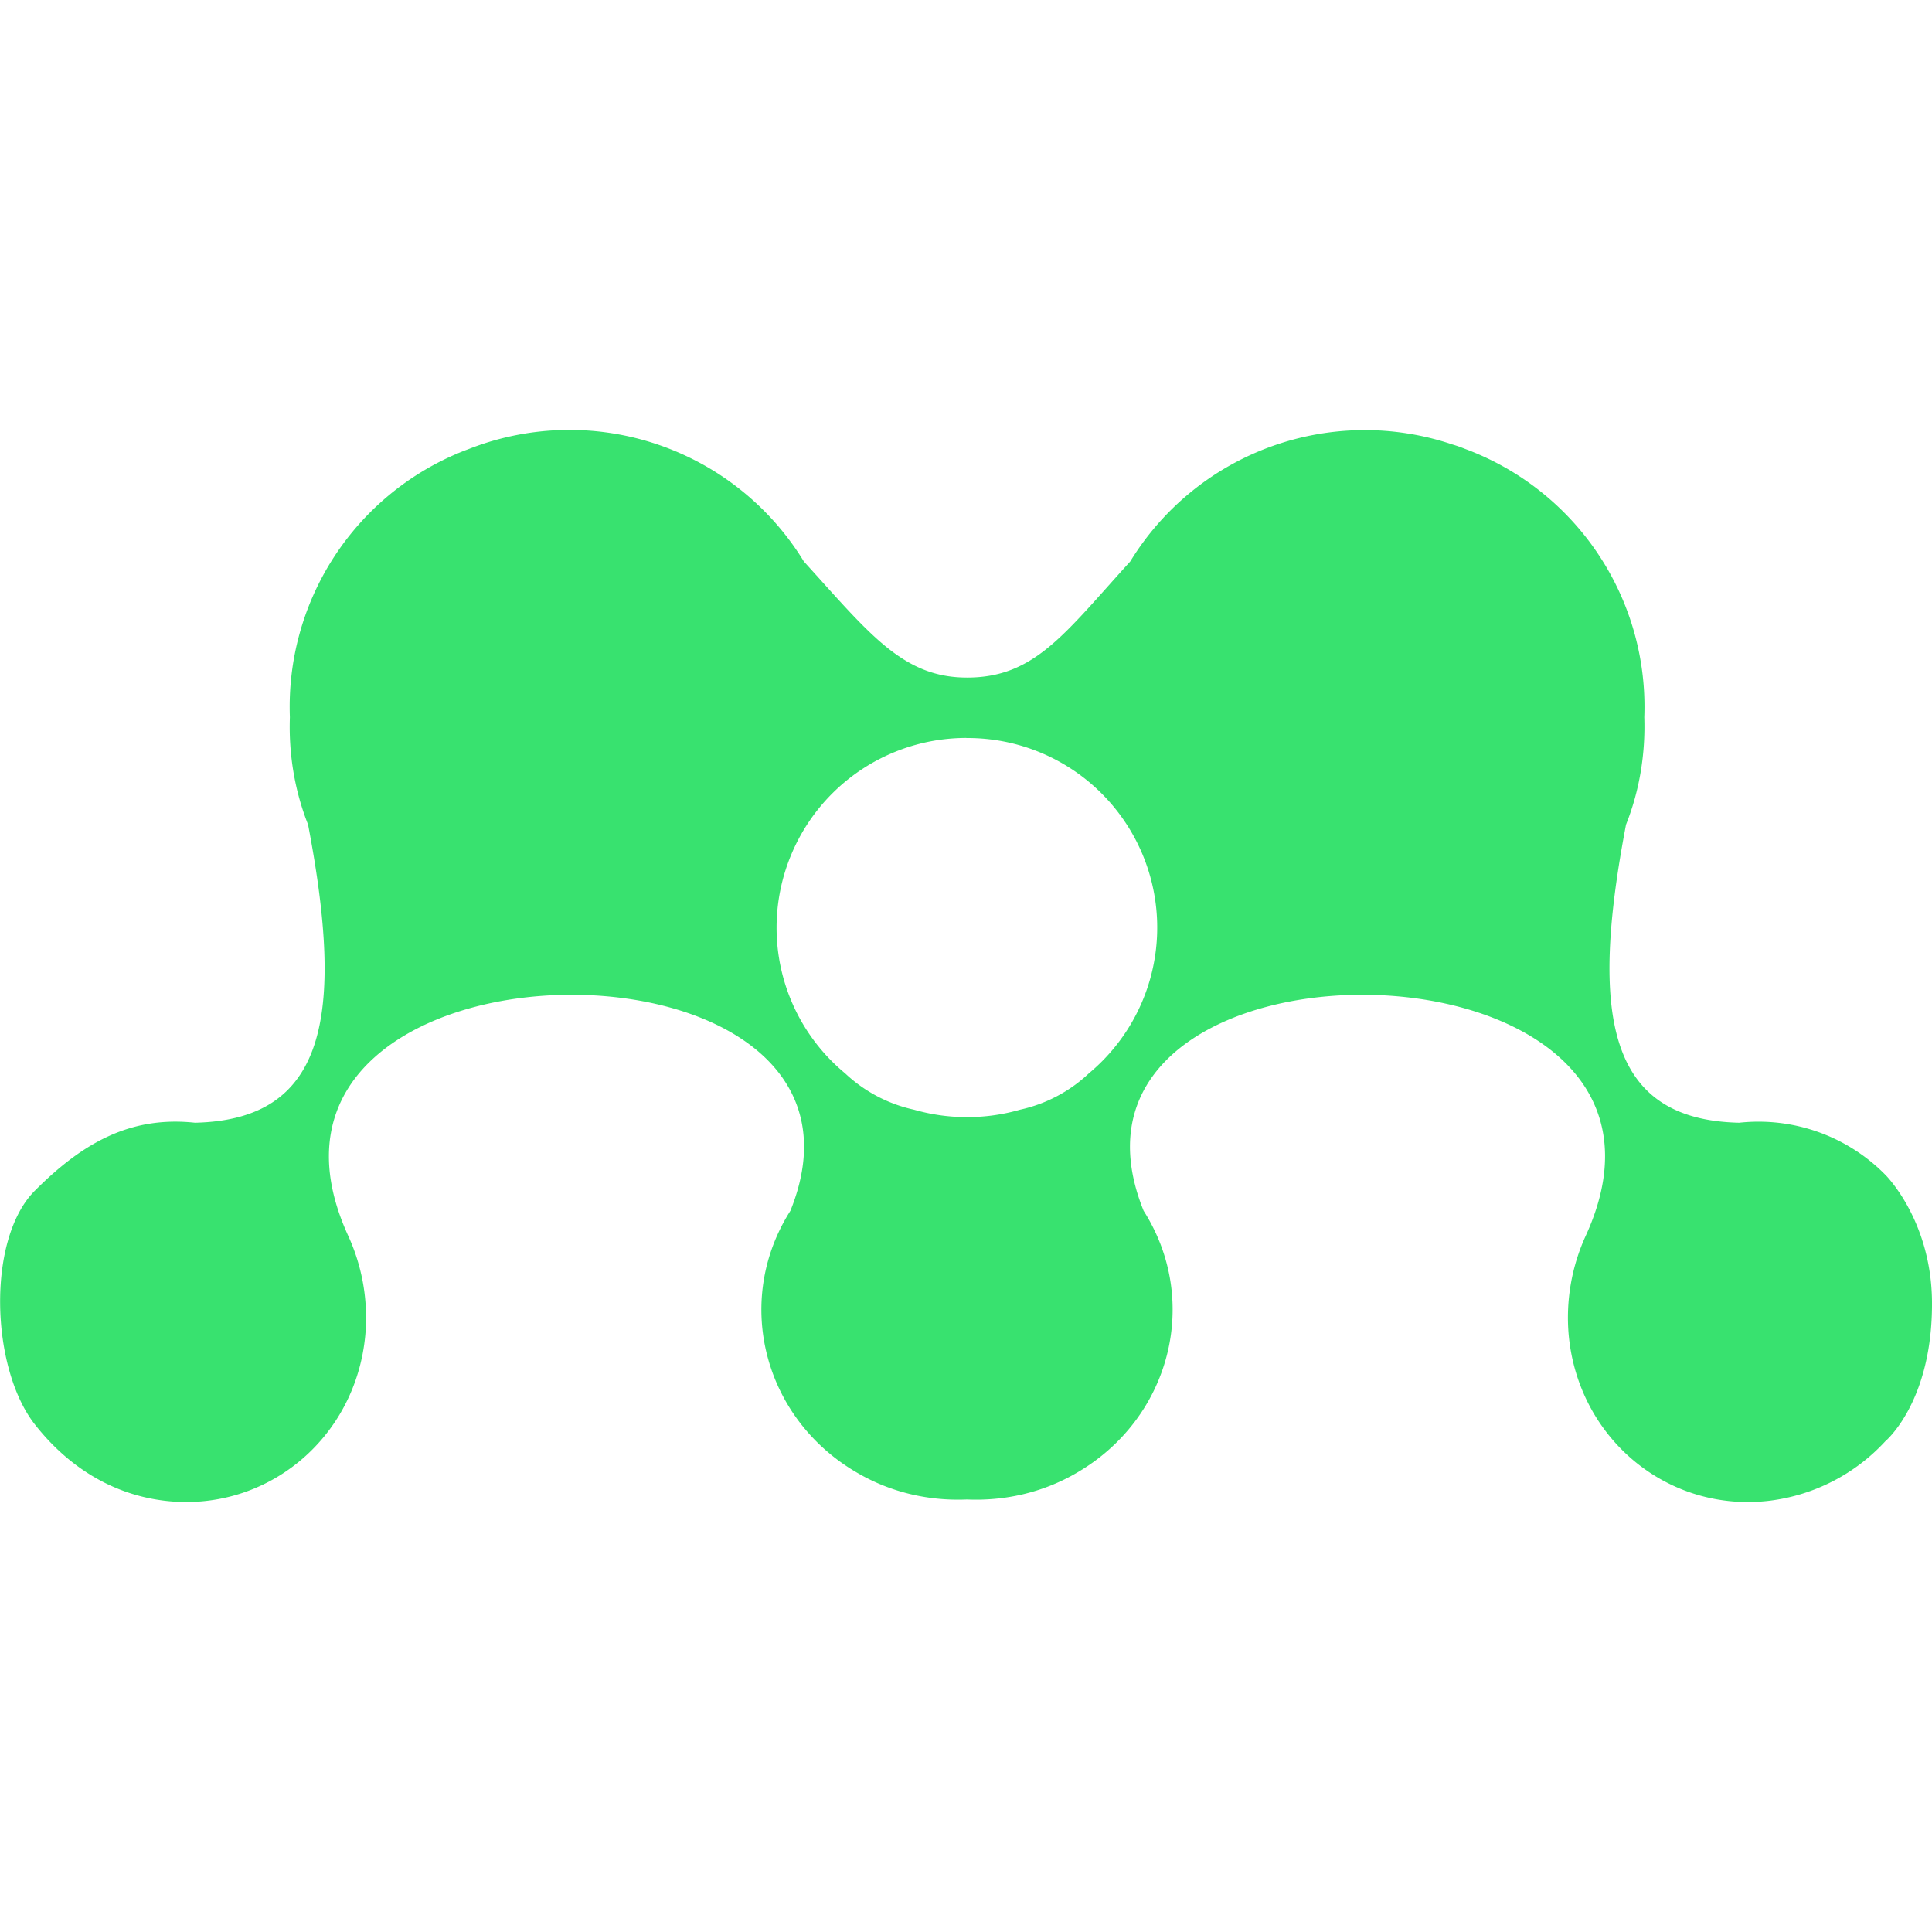
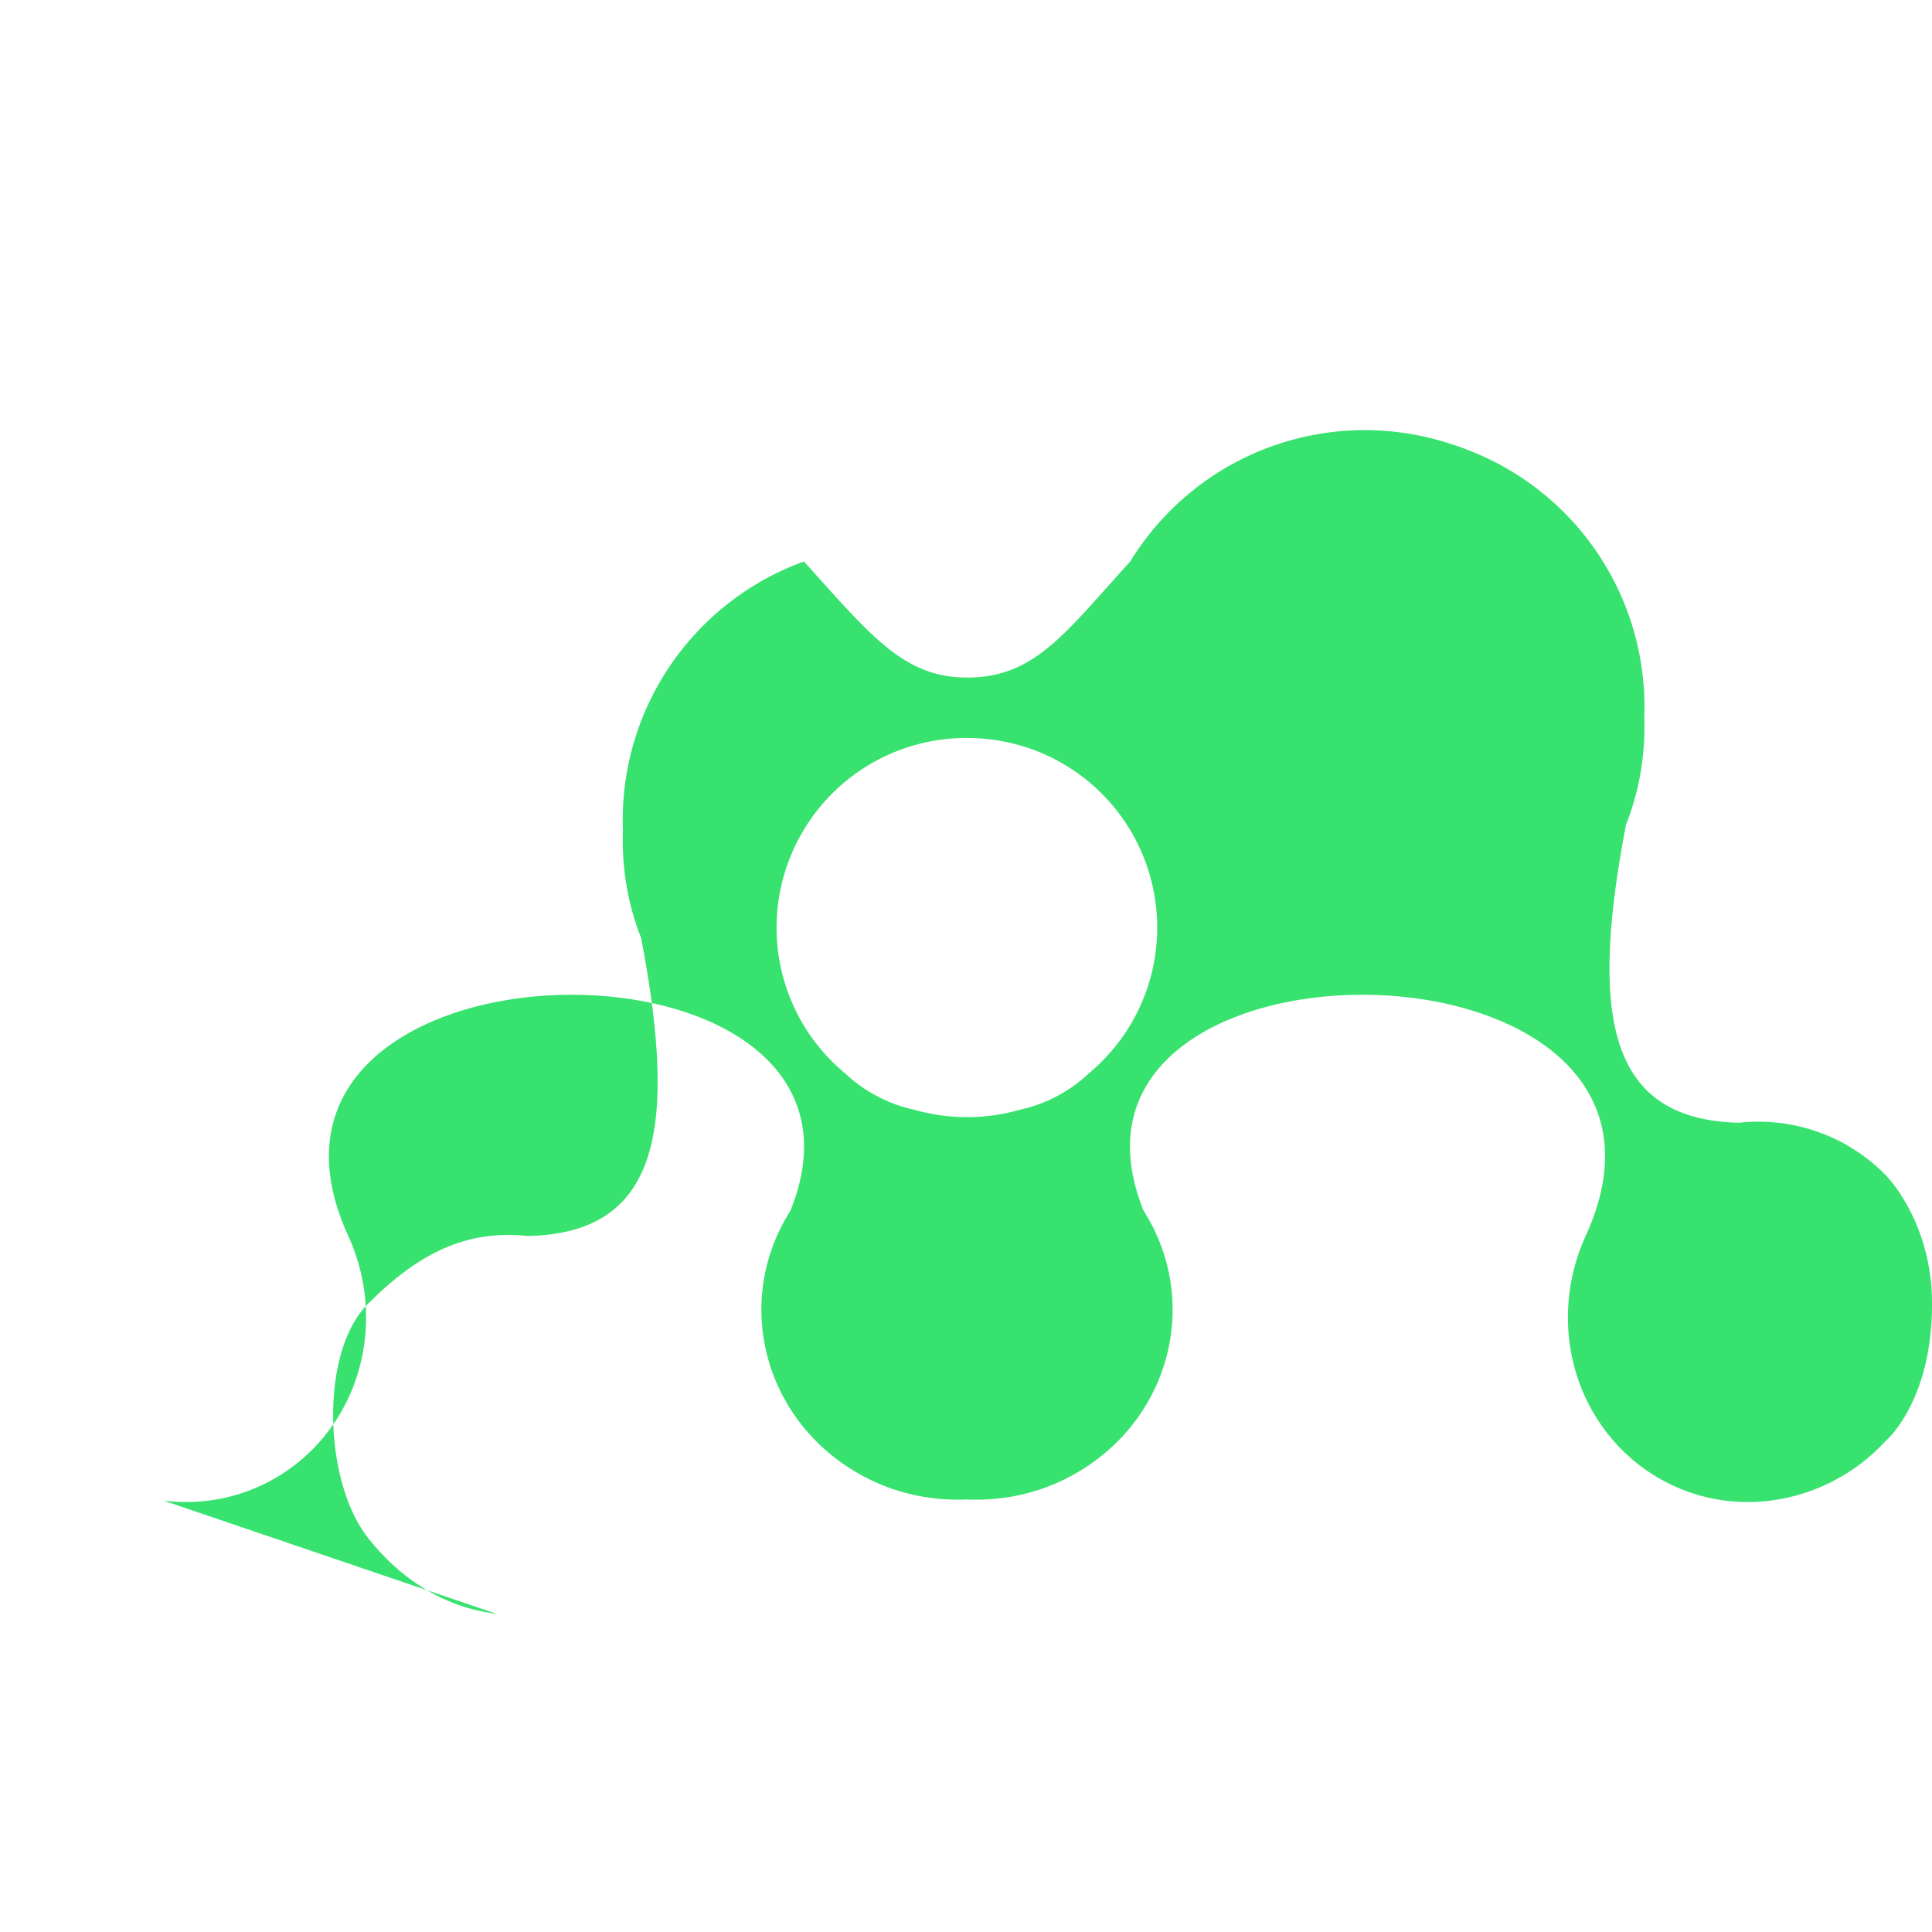
<svg xmlns="http://www.w3.org/2000/svg" role="img" width="32px" height="32px" viewBox="0 0 24 24">
  <title>Mendeley</title>
-   <path fill="#38e26f" d="M12.004 9.168h.019a2.355 2.355 0 011.504 4.165 1.808 1.808 0 01-.856.452 2.348 2.348 0 01-.649.092h-.019c-.225 0-.442-.033-.649-.092a1.813 1.813 0 01-.856-.452 2.346 2.346 0 01-.851-1.811 2.358 2.358 0 012.357-2.355m-9.973 9.474c1.265.158 2.388-.762 2.507-2.057a2.444 2.444 0 00-.214-1.236c-1.772-3.889 6.973-3.978 5.495-.308l-.01.016c-.699 1.118-.32 2.57.841 3.24.427.249.9.351 1.363.331.462.02.935-.082 1.362-.331 1.161-.672 1.54-2.122.841-3.24l-.01-.016c-1.478-3.67 7.268-3.581 5.494.308a2.446 2.446 0 00-.213 1.236c.12 1.295 1.242 2.216 2.508 2.057a2.345 2.345 0 001.425-.737s.589-.488.58-1.733c-.008-1.016-.58-1.578-.58-1.578a2.212 2.212 0 00-1.815-.646c-1.623-.036-1.864-1.307-1.406-3.703.169-.425.242-.88.227-1.335a3.417 3.417 0 00-2.13-3.295c-.039-.017-.078-.03-.118-.046a1.514 1.514 0 00-.134-.046 3.416 3.416 0 00-4.004 1.453c-.817.897-1.187 1.442-2.027 1.442-.799 0-1.211-.544-2.027-1.442a3.413 3.413 0 00-4.137-1.407c-.04.016-.079.029-.119.046a3.416 3.416 0 00-2.129 3.295c-.016.455.058.91.226 1.335.458 2.397.217 3.667-1.405 3.703-.795-.085-1.389.243-1.988.843-.602.6-.551 2.206 0 2.906.4.51.942.863 1.598.945" />
+   <path fill="#38e26f" d="M12.004 9.168h.019a2.355 2.355 0 011.504 4.165 1.808 1.808 0 01-.856.452 2.348 2.348 0 01-.649.092h-.019c-.225 0-.442-.033-.649-.092a1.813 1.813 0 01-.856-.452 2.346 2.346 0 01-.851-1.811 2.358 2.358 0 012.357-2.355m-9.973 9.474c1.265.158 2.388-.762 2.507-2.057a2.444 2.444 0 00-.214-1.236c-1.772-3.889 6.973-3.978 5.495-.308l-.01.016c-.699 1.118-.32 2.57.841 3.24.427.249.9.351 1.363.331.462.02.935-.082 1.362-.331 1.161-.672 1.54-2.122.841-3.24l-.01-.016c-1.478-3.67 7.268-3.581 5.494.308a2.446 2.446 0 00-.213 1.236c.12 1.295 1.242 2.216 2.508 2.057a2.345 2.345 0 001.425-.737s.589-.488.58-1.733c-.008-1.016-.58-1.578-.58-1.578a2.212 2.212 0 00-1.815-.646c-1.623-.036-1.864-1.307-1.406-3.703.169-.425.242-.88.227-1.335a3.417 3.417 0 00-2.13-3.295c-.039-.017-.078-.03-.118-.046a1.514 1.514 0 00-.134-.046 3.416 3.416 0 00-4.004 1.453c-.817.897-1.187 1.442-2.027 1.442-.799 0-1.211-.544-2.027-1.442c-.04.016-.079.029-.119.046a3.416 3.416 0 00-2.129 3.295c-.016.455.058.91.226 1.335.458 2.397.217 3.667-1.405 3.703-.795-.085-1.389.243-1.988.843-.602.6-.551 2.206 0 2.906.4.51.942.863 1.598.945" />
</svg>